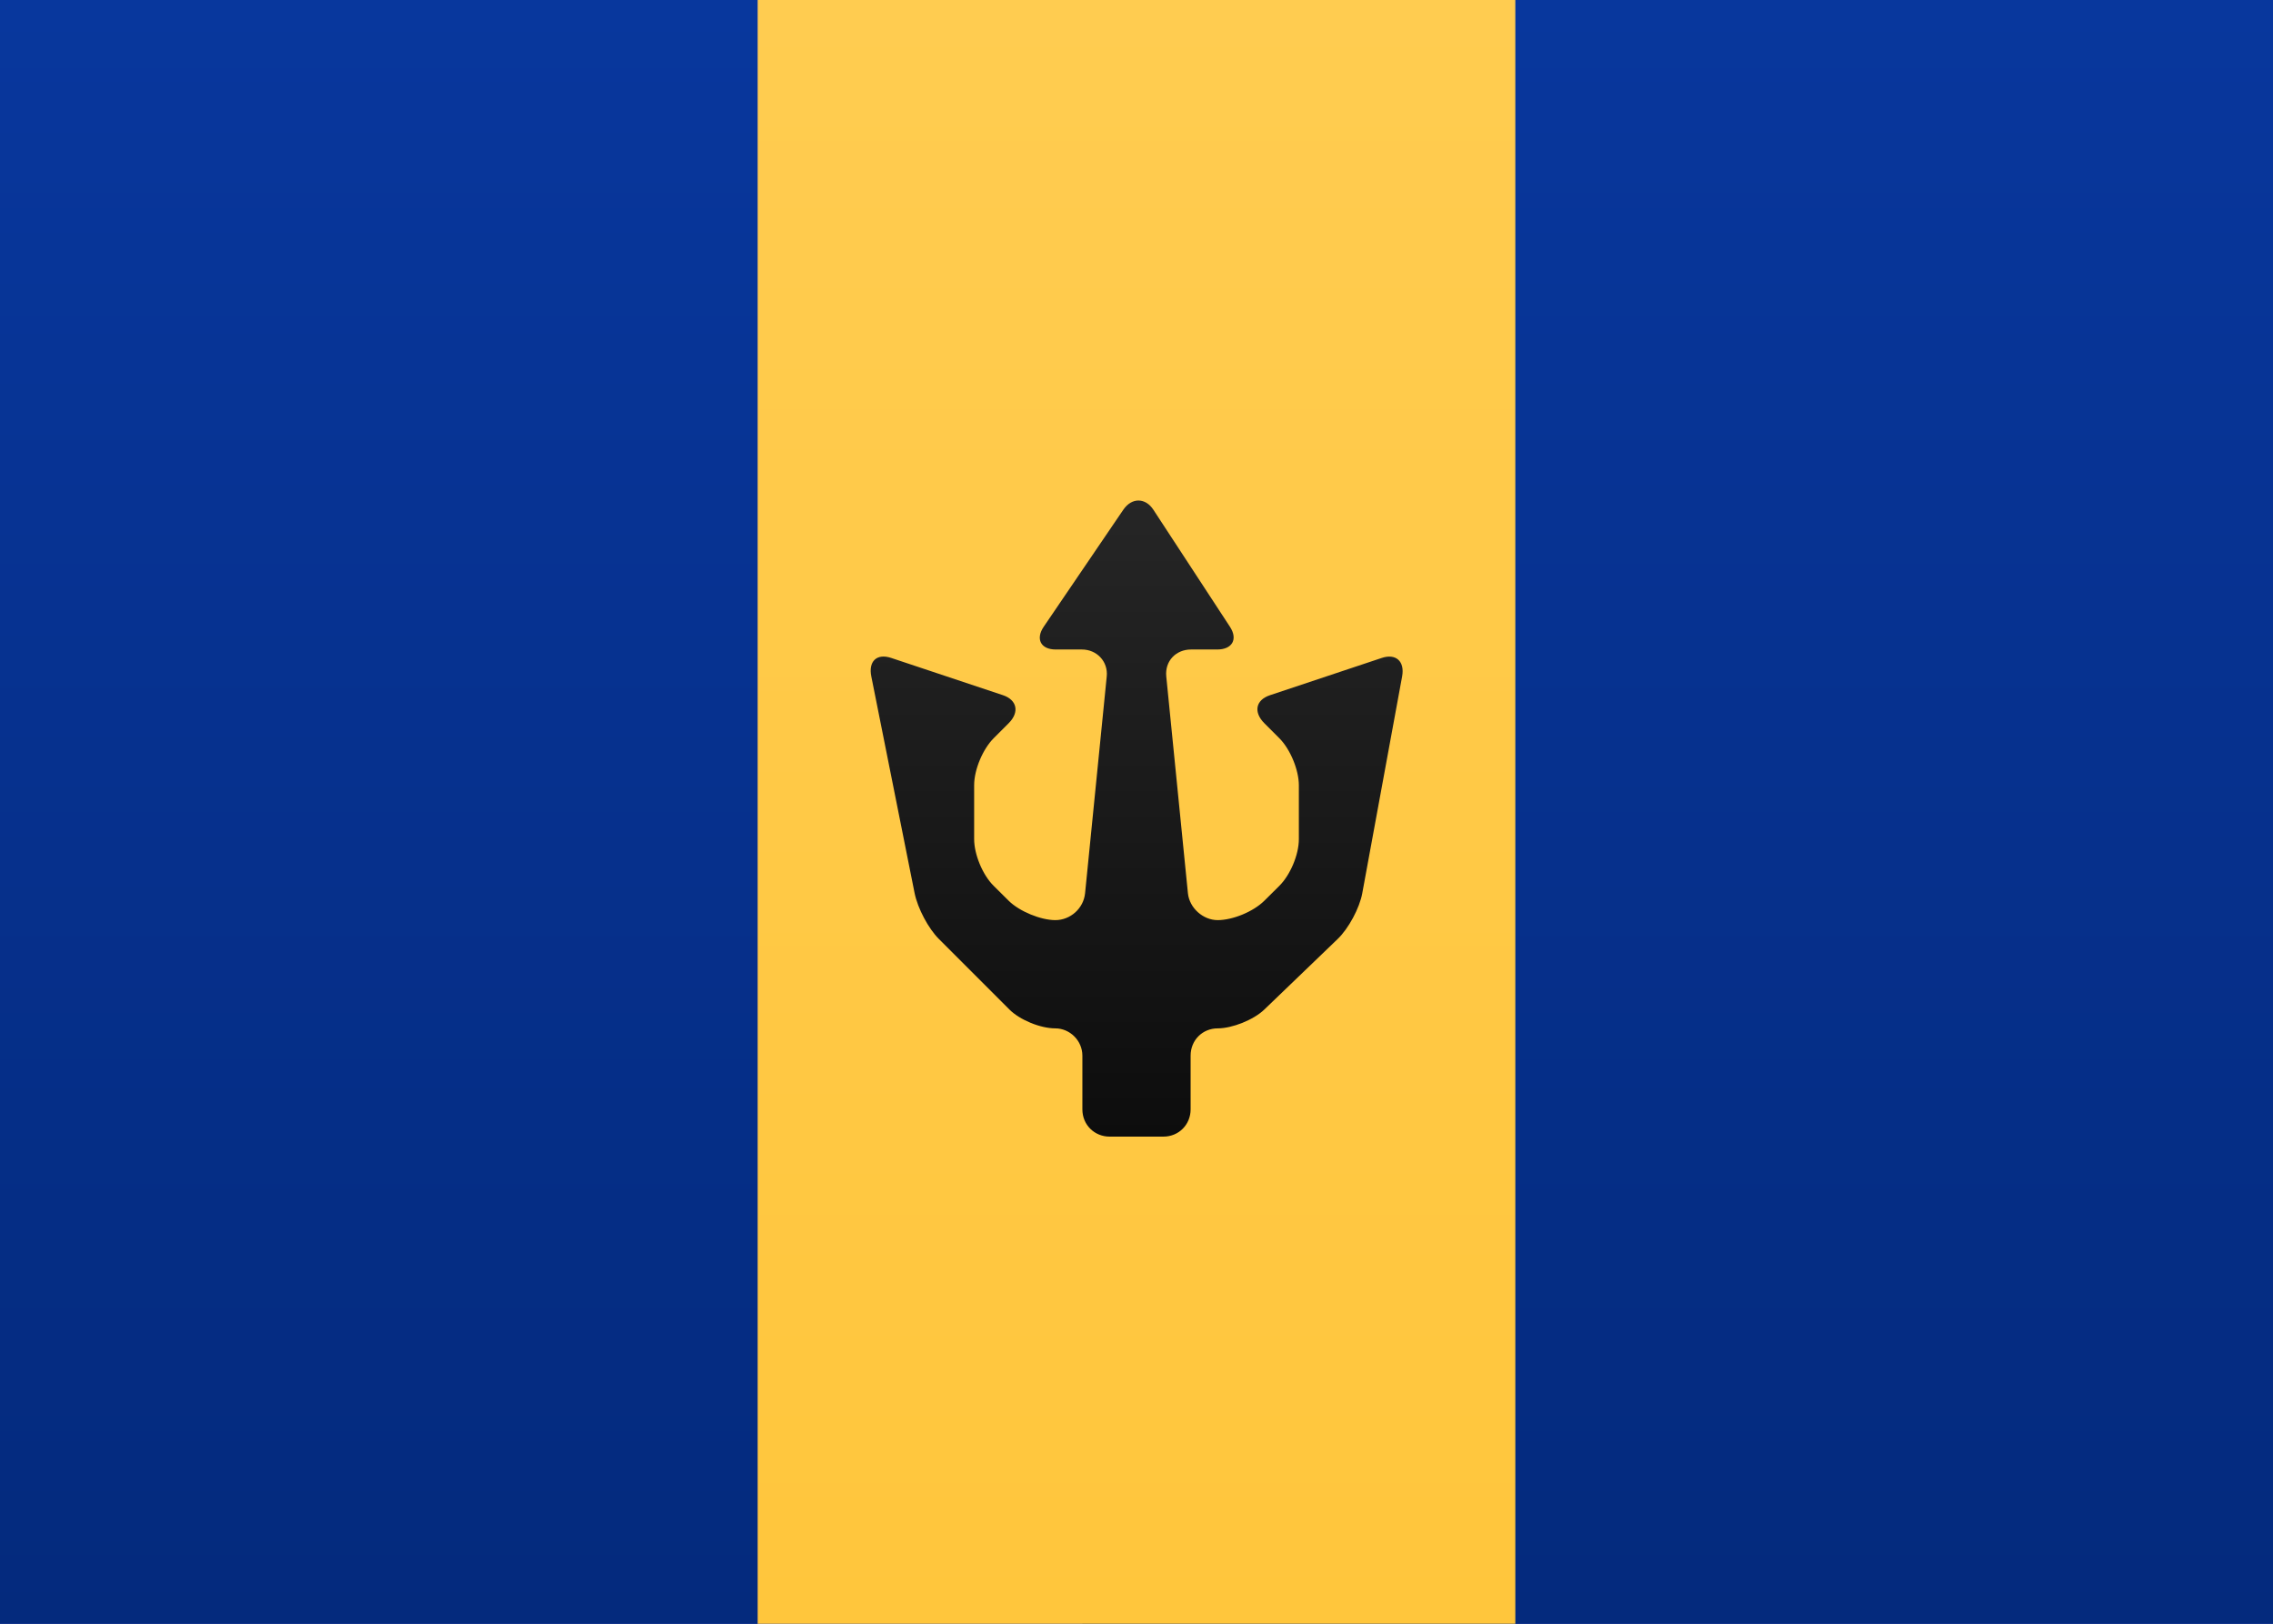
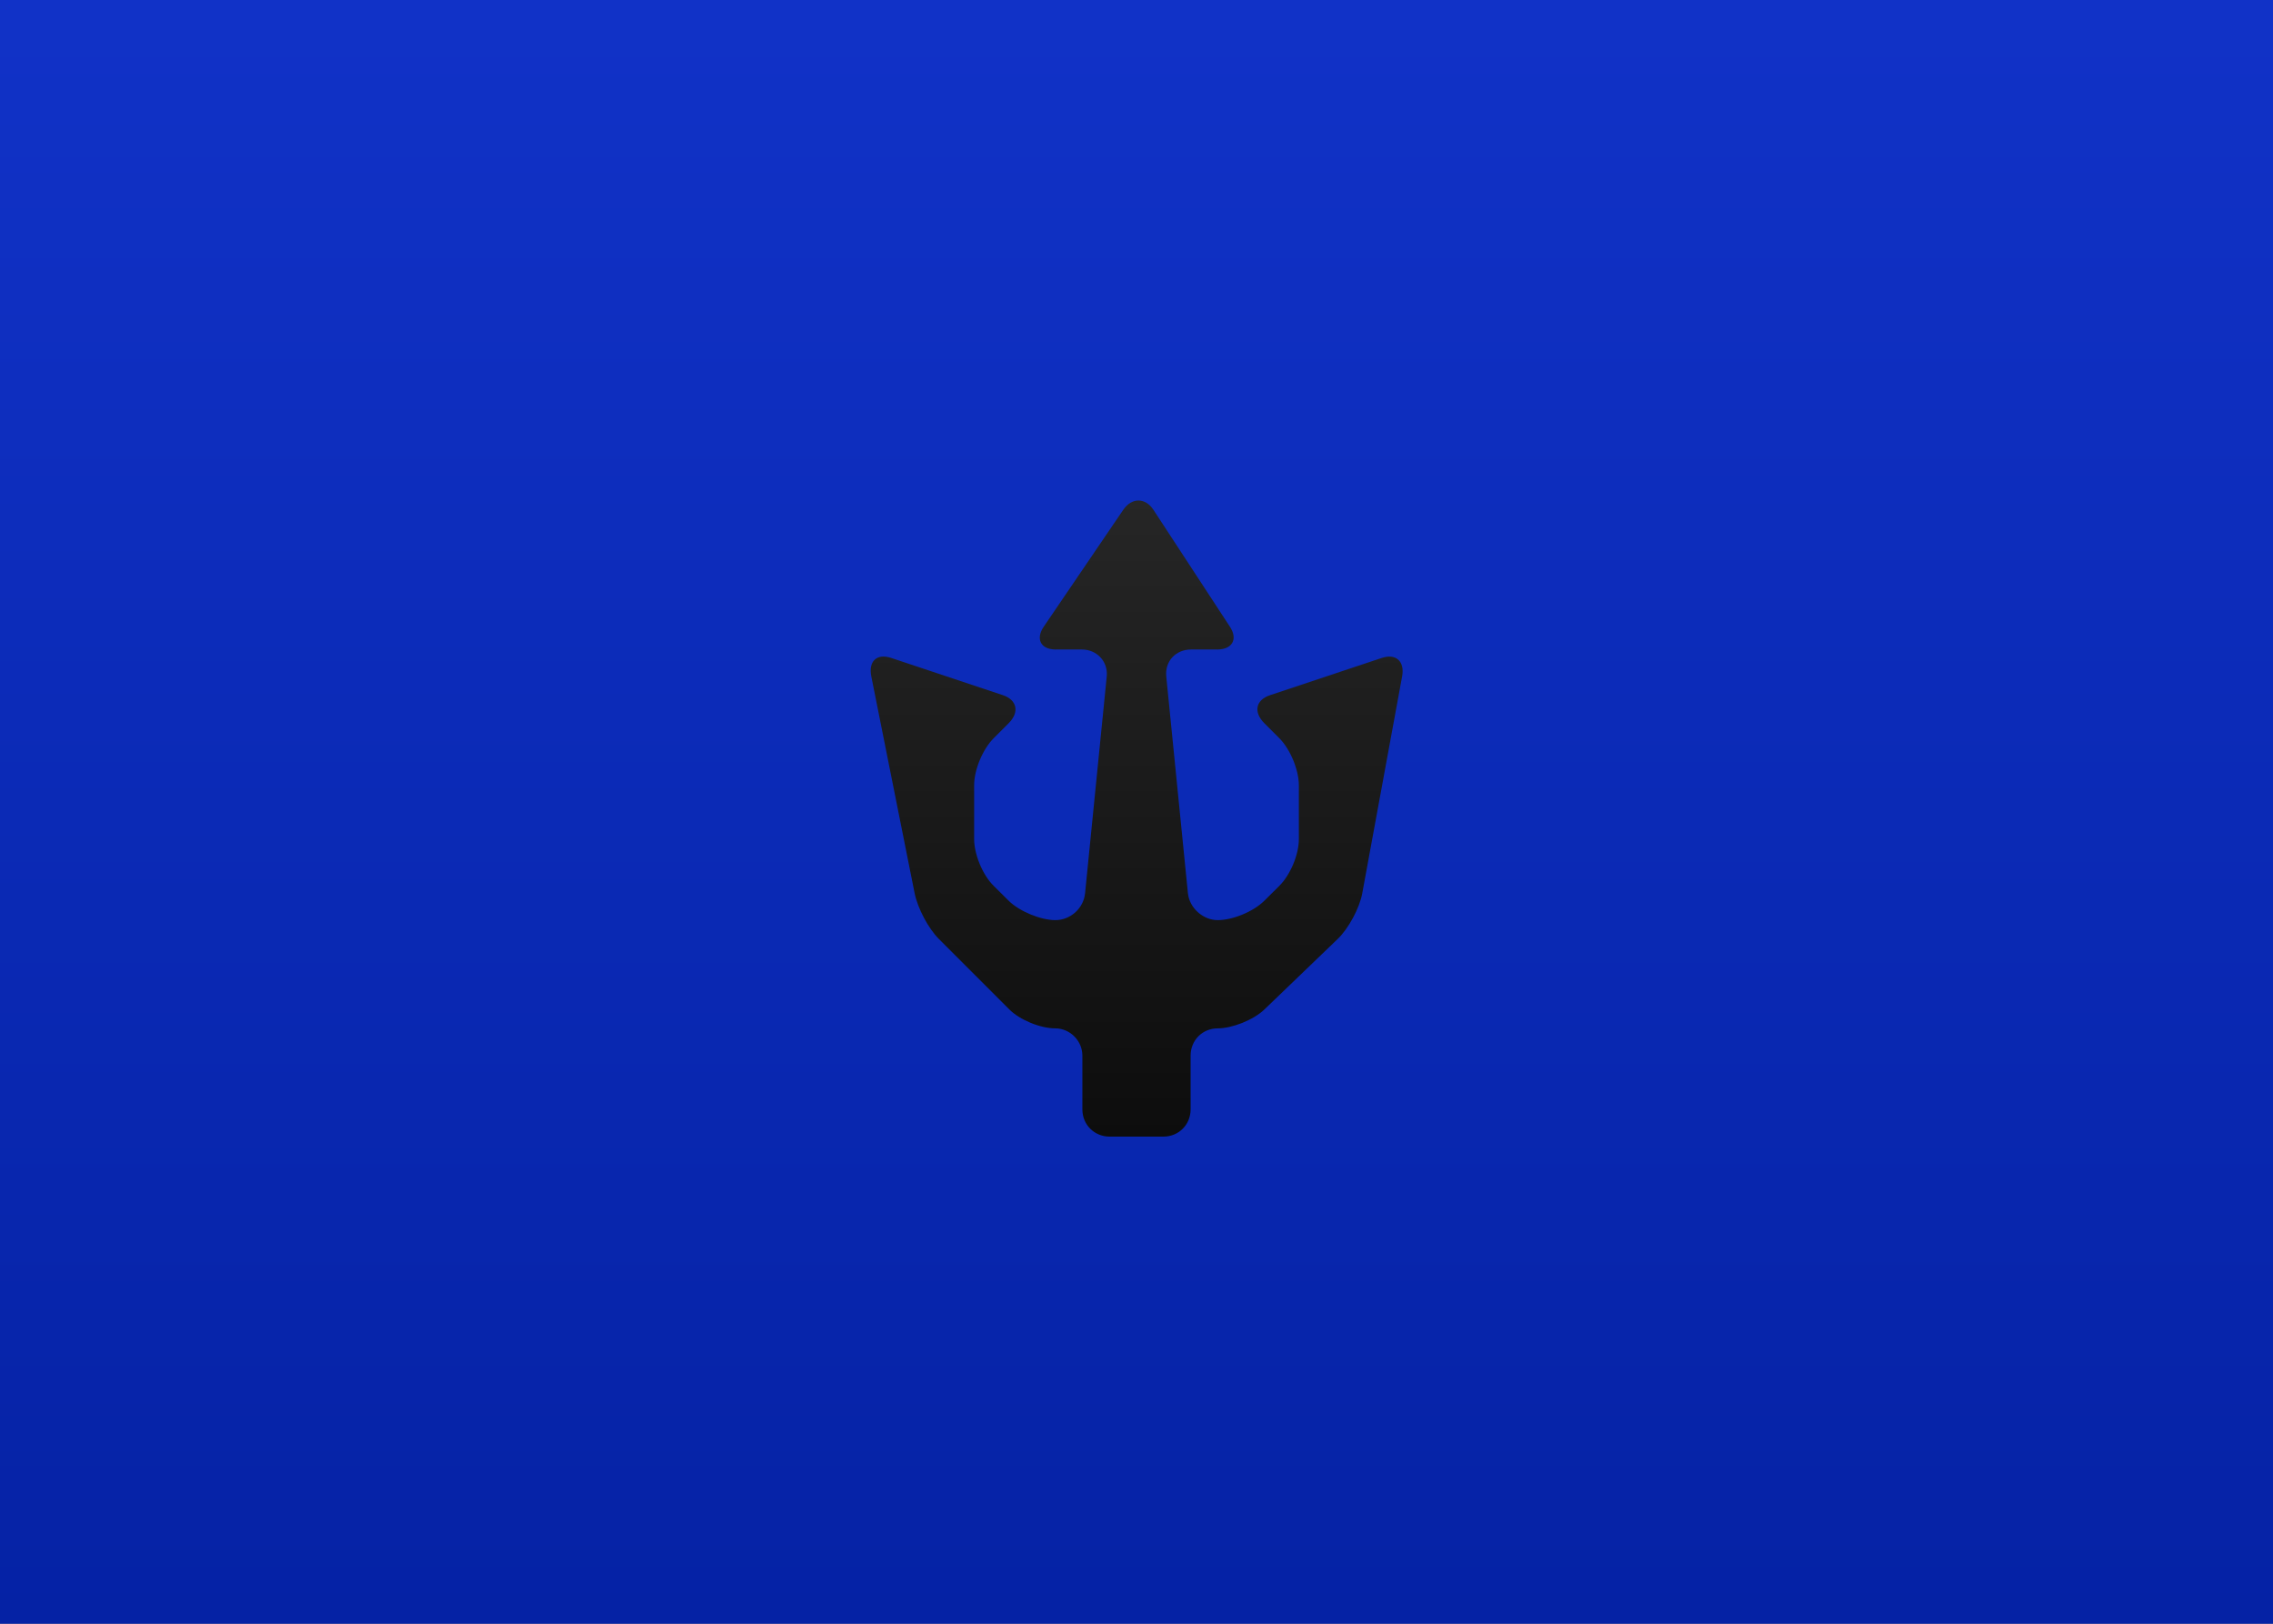
<svg xmlns="http://www.w3.org/2000/svg" width="21px" height="15px" viewBox="0 0 21 15" version="1.1">
  <rect x="0" y="0" width="21" height="15" fill="#808080" stroke="none" />
  <title>BB</title>
  <desc>Created with sketchtool.</desc>
  <defs>
    <linearGradient x1="50%" y1="0%" x2="50%" y2="100%" id="BB-linearGradient-1">
      <stop stop-color="#FFFFFF" offset="0%" />
      <stop stop-color="#F0F0F0" offset="100%" />
    </linearGradient>
    <linearGradient x1="50%" y1="0%" x2="50%" y2="100%" id="BB-linearGradient-2">
      <stop stop-color="#1132C7" offset="0%" />
      <stop stop-color="#0522A5" offset="100%" />
    </linearGradient>
    <linearGradient x1="50%" y1="0%" x2="50%" y2="100%" id="BB-linearGradient-3">
      <stop stop-color="#08379D" offset="0%" />
      <stop stop-color="#042A7D" offset="100%" />
    </linearGradient>
    <linearGradient x1="50%" y1="0%" x2="50%" y2="100%" id="BB-linearGradient-4">
      <stop stop-color="#FFCC50" offset="0%" />
      <stop stop-color="#FFC63C" offset="100%" />
    </linearGradient>
    <linearGradient x1="50%" y1="0%" x2="50%" y2="100%" id="BB-linearGradient-5">
      <stop stop-color="#262626" offset="0%" />
      <stop stop-color="#0D0D0D" offset="100%" />
    </linearGradient>
  </defs>
  <g id="BB-Symbols" stroke="none" stroke-width="1" fill="none" fill-rule="evenodd">
    <g id="BB-BB">
-       <rect id="BB-FlagBackground" fill="url(#BB-linearGradient-1)" x="0" y="0" width="21" height="15" />
      <rect id="BB-Mask-Copy" fill="url(#BB-linearGradient-2)" x="0" y="0" width="21" height="15" />
-       <rect id="BB-Mask" fill="url(#BB-linearGradient-3)" x="10" y="0" width="11" height="15" />
-       <rect id="BB-Rectangle-2" fill="url(#BB-linearGradient-3)" x="0" y="0" width="7" height="15" />
-       <rect id="BB-Rectangle-2-Copy" fill="url(#BB-linearGradient-4)" x="7" y="0" width="7" height="15" />
      <path d="M10.378,4.709 C10.457,4.593 10.584,4.598 10.656,4.709 L11.364,5.791 C11.439,5.907 11.383,6 11.246,6 L11.004,6 C10.864,6 10.761,6.107 10.775,6.249 L10.975,8.251 C10.989,8.389 11.116,8.5 11.25,8.5 C11.388,8.5 11.578,8.423 11.681,8.321 L11.819,8.184 C11.919,8.085 12,7.898 12,7.752 L12,7.254 C12,7.114 11.922,6.922 11.819,6.819 L11.681,6.681 C11.581,6.581 11.598,6.467 11.734,6.422 L12.766,6.078 C12.895,6.035 12.98,6.107 12.954,6.249 L12.586,8.251 C12.561,8.389 12.459,8.578 12.359,8.674 L11.681,9.326 C11.581,9.422 11.384,9.5 11.25,9.5 C11.112,9.5 11,9.607 11,9.752 L11,10.248 C11,10.387 10.893,10.5 10.748,10.5 L10.252,10.5 C10.113,10.5 10,10.393 10,10.248 L10,9.752 C10,9.613 9.884,9.5 9.75,9.5 C9.612,9.5 9.422,9.422 9.326,9.326 L8.674,8.674 C8.578,8.578 8.479,8.393 8.45,8.251 L8.05,6.249 C8.022,6.111 8.098,6.033 8.234,6.078 L9.266,6.422 C9.395,6.465 9.422,6.578 9.319,6.681 L9.181,6.819 C9.081,6.919 9,7.108 9,7.254 L9,7.752 C9,7.892 9.078,8.083 9.181,8.184 L9.319,8.321 C9.419,8.42 9.616,8.5 9.75,8.5 C9.888,8.5 10.011,8.393 10.025,8.251 L10.225,6.249 C10.239,6.111 10.133,6 9.996,6 L9.754,6 C9.614,6 9.567,5.902 9.642,5.791 L10.378,4.709 Z" id="BB-Combined-Shape" fill="url(#BB-linearGradient-5)" />
    </g>
  </g>
</svg>